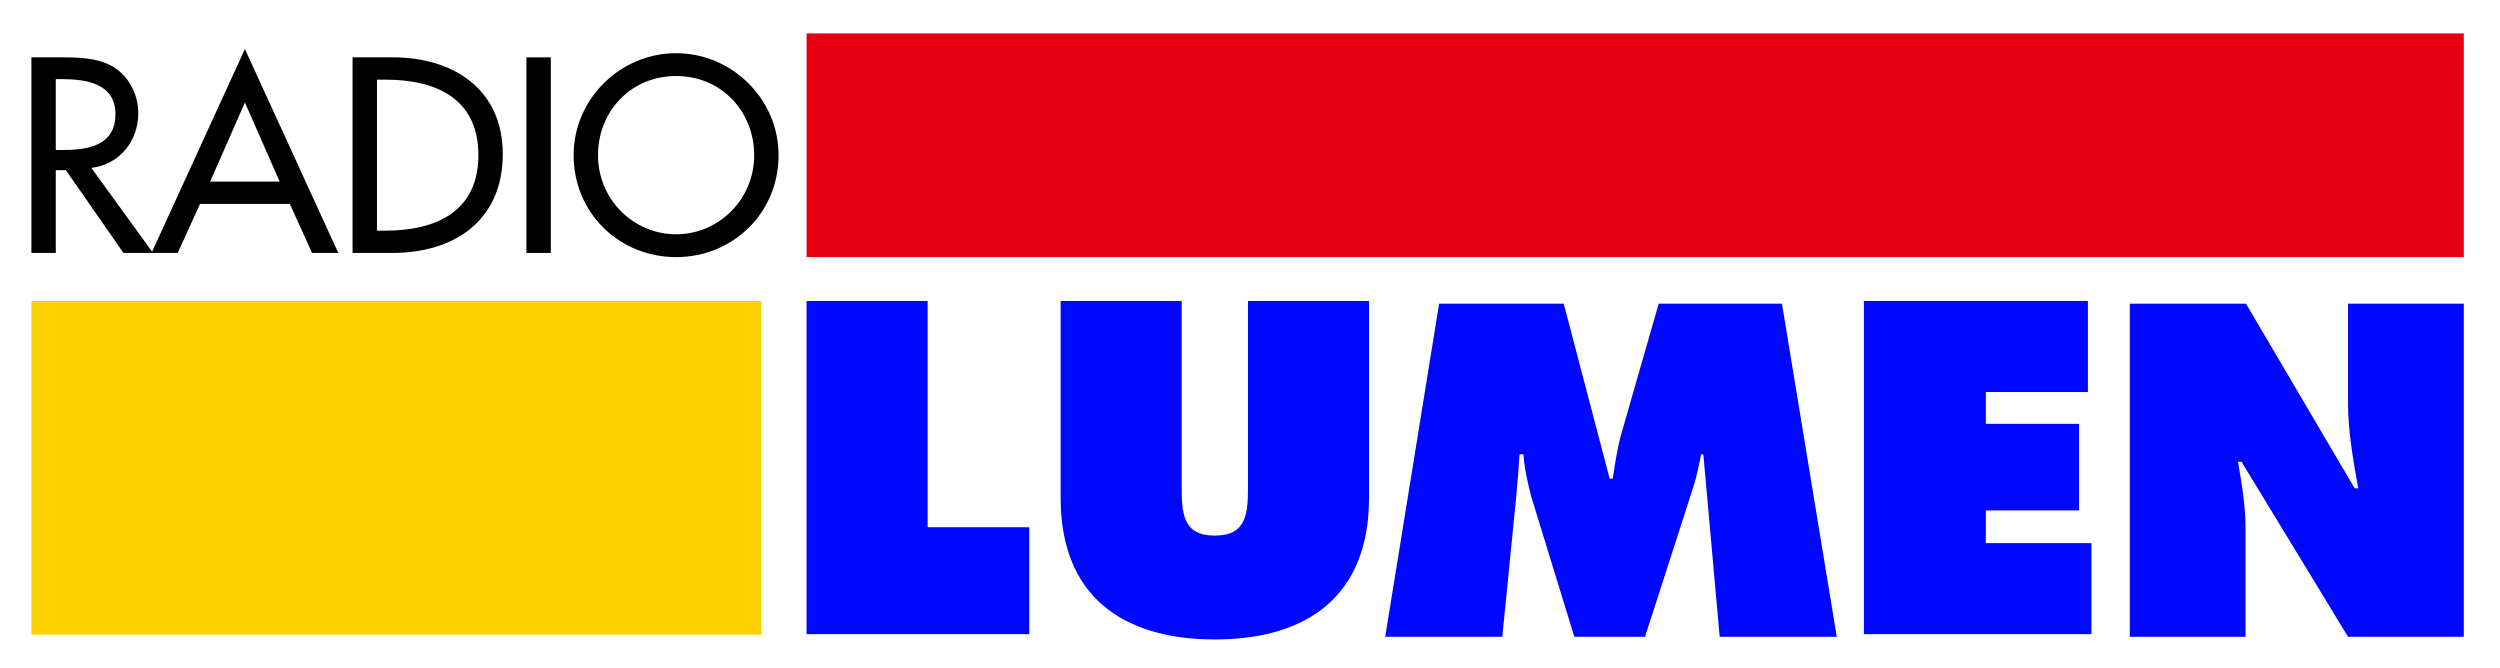
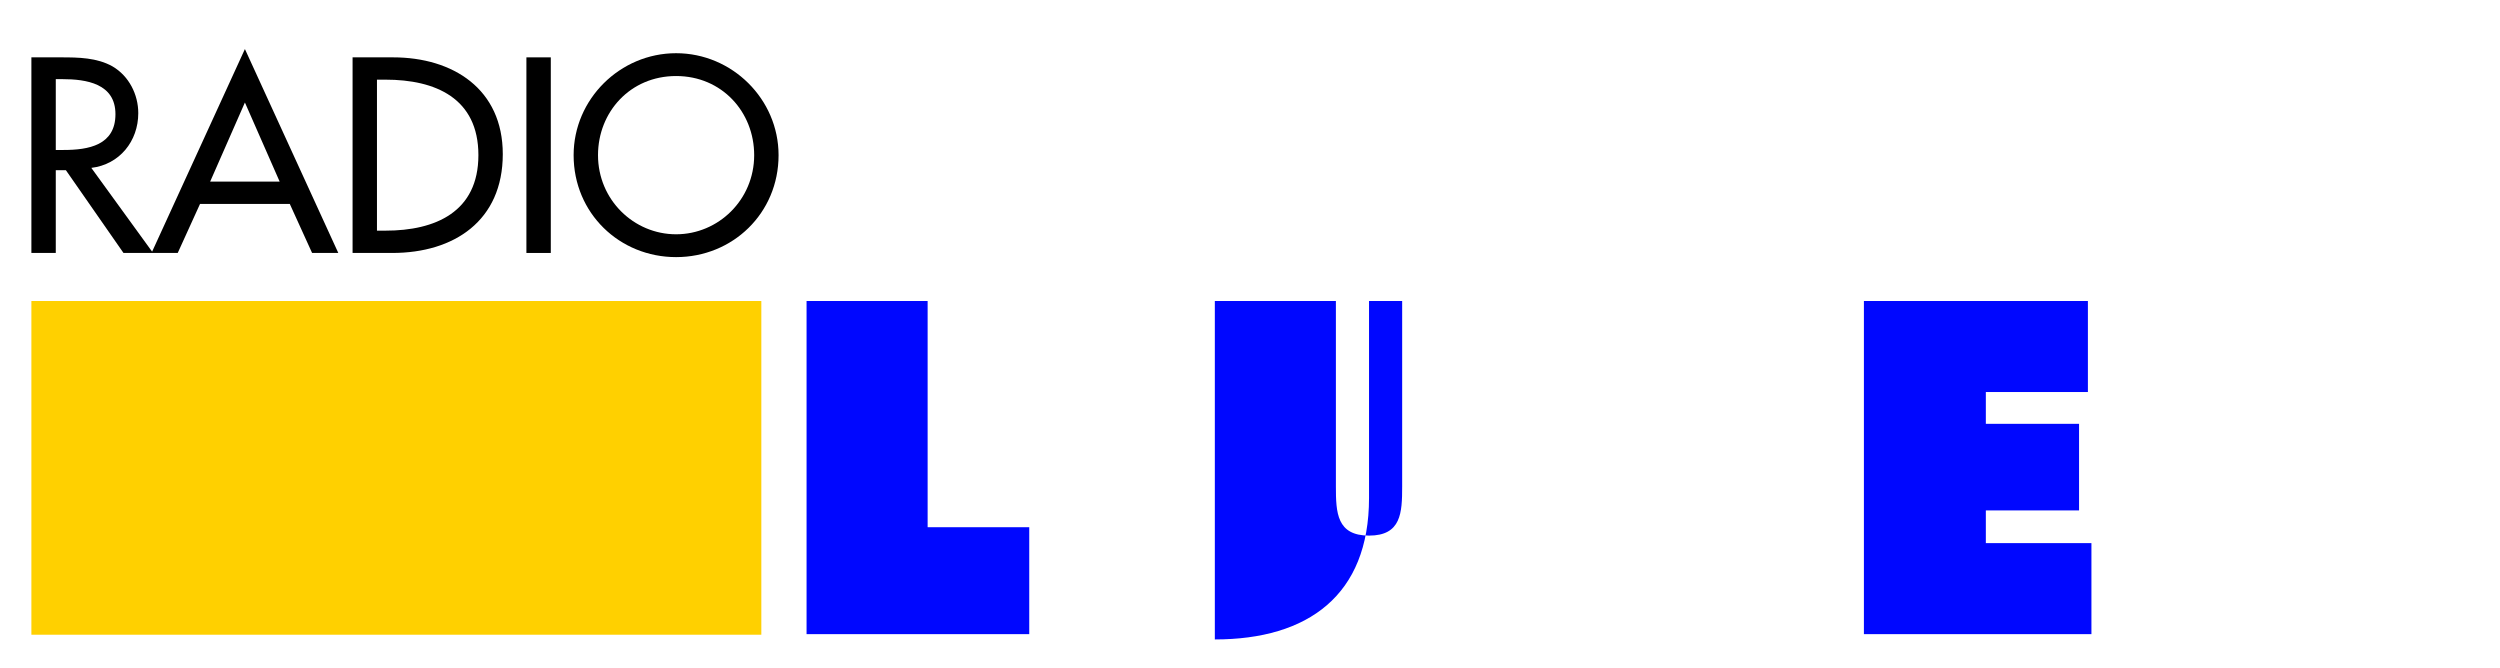
<svg xmlns="http://www.w3.org/2000/svg" version="1.1" id="圖層_1" x="0px" y="0px" width="737px" height="197px" viewBox="0 0 737 197" enable-background="new 0 0 737 197" xml:space="preserve">
  <rect x="9.254" y="88.737" fill="#FFD000" width="215.187" height="98.378" />
-   <rect x="237.775" y="9.853" fill="#E60012" width="488.553" height="65.944" />
  <g>
    <path d="M44.843,74.188L26.921,49.489c8.336-0.995,13.842-7.878,13.842-16.139c0-5.506-2.753-10.936-7.571-13.765   c-4.589-2.6-10.095-2.677-15.219-2.677H9.254v57.665h7.189V50.177h2.983l16.979,24.396h8.262h0.457h7.269l6.577-14.455H85.43   l6.577,14.455h7.725L72.199,14.461L44.843,74.188z M18.738,44.211h-2.294V23.332h1.912c7.113,0,15.678,1.301,15.678,10.326   C34.034,42.833,26.08,44.211,18.738,44.211z M61.951,53.542l10.248-23.325l10.248,23.325H61.951z" />
    <path d="M115.871,16.908H103.94v57.665h11.702c18.201,0,32.579-9.483,32.579-29.138C148.221,26.239,133.538,16.908,115.871,16.908z    M113.653,67.996h-2.524V23.484h2.524c14.684,0,27.379,5.431,27.379,22.256C141.032,62.489,128.337,67.996,113.653,67.996z" />
    <rect x="155.184" y="16.908" width="7.189" height="57.665" />
    <path d="M199.313,15.685c-16.52,0-30.209,13.536-30.209,30.056c0,17.13,13.537,30.056,30.209,30.056   c16.672,0,30.209-12.926,30.209-30.056C229.522,29.221,215.832,15.685,199.313,15.685z M199.313,69.067   c-12.466,0-23.02-10.173-23.02-23.327c0-12.696,9.483-23.326,23.02-23.326s23.02,10.63,23.02,23.326   C222.333,58.895,211.779,69.067,199.313,69.067z" />
  </g>
  <path fill="#0007FF" d="M237.775,88.736h35.689v66.688h29.959v31.521h-65.648V88.736z" />
-   <path fill="#0007FF" d="M403.589,88.736v58.092c0,28.652-17.976,41.681-45.457,41.681c-27.483,0-45.458-13.028-45.458-41.681V88.736  h35.688v54.703c0,7.687,0.259,14.458,9.77,14.458c9.507,0,9.768-6.771,9.768-14.458V88.736H403.589z" />
-   <path fill="#0007FF" d="M424.253,89.518h36.733l13.544,51.58h0.912c0.651-4.298,1.301-8.859,2.476-13.025l11.07-38.554h36.339  l16.152,98.208h-34.514l-4.822-53.794h-0.651c-0.651,3.261-1.303,6.645-2.345,9.77l-14.196,44.024h-20.842l-12.765-41.547  c-1.042-4.171-1.954-8.078-2.213-12.247h-1.174c-0.261,3.907-0.52,7.944-0.912,11.856l-4.168,41.938h-34.515L424.253,89.518z" />
+   <path fill="#0007FF" d="M403.589,88.736v58.092c0,28.652-17.976,41.681-45.457,41.681V88.736  h35.688v54.703c0,7.687,0.259,14.458,9.77,14.458c9.507,0,9.768-6.771,9.768-14.458V88.736H403.589z" />
  <path fill="#0007FF" d="M549.478,88.736h66.033v26.832h-30.087v9.376h27.481v25.528h-27.481v9.64h31.129v26.833h-67.075V88.736z" />
-   <path fill="#0007FF" d="M627.859,89.518h34.256l32.043,54.444h1.039c-1.432-8.206-2.995-16.671-2.995-25.006V89.518h34.126v98.208  h-34.126l-31.39-51.577h-1.042c1.174,6.77,2.213,13.155,2.213,19.668v31.909h-34.124V89.518z" />
</svg>